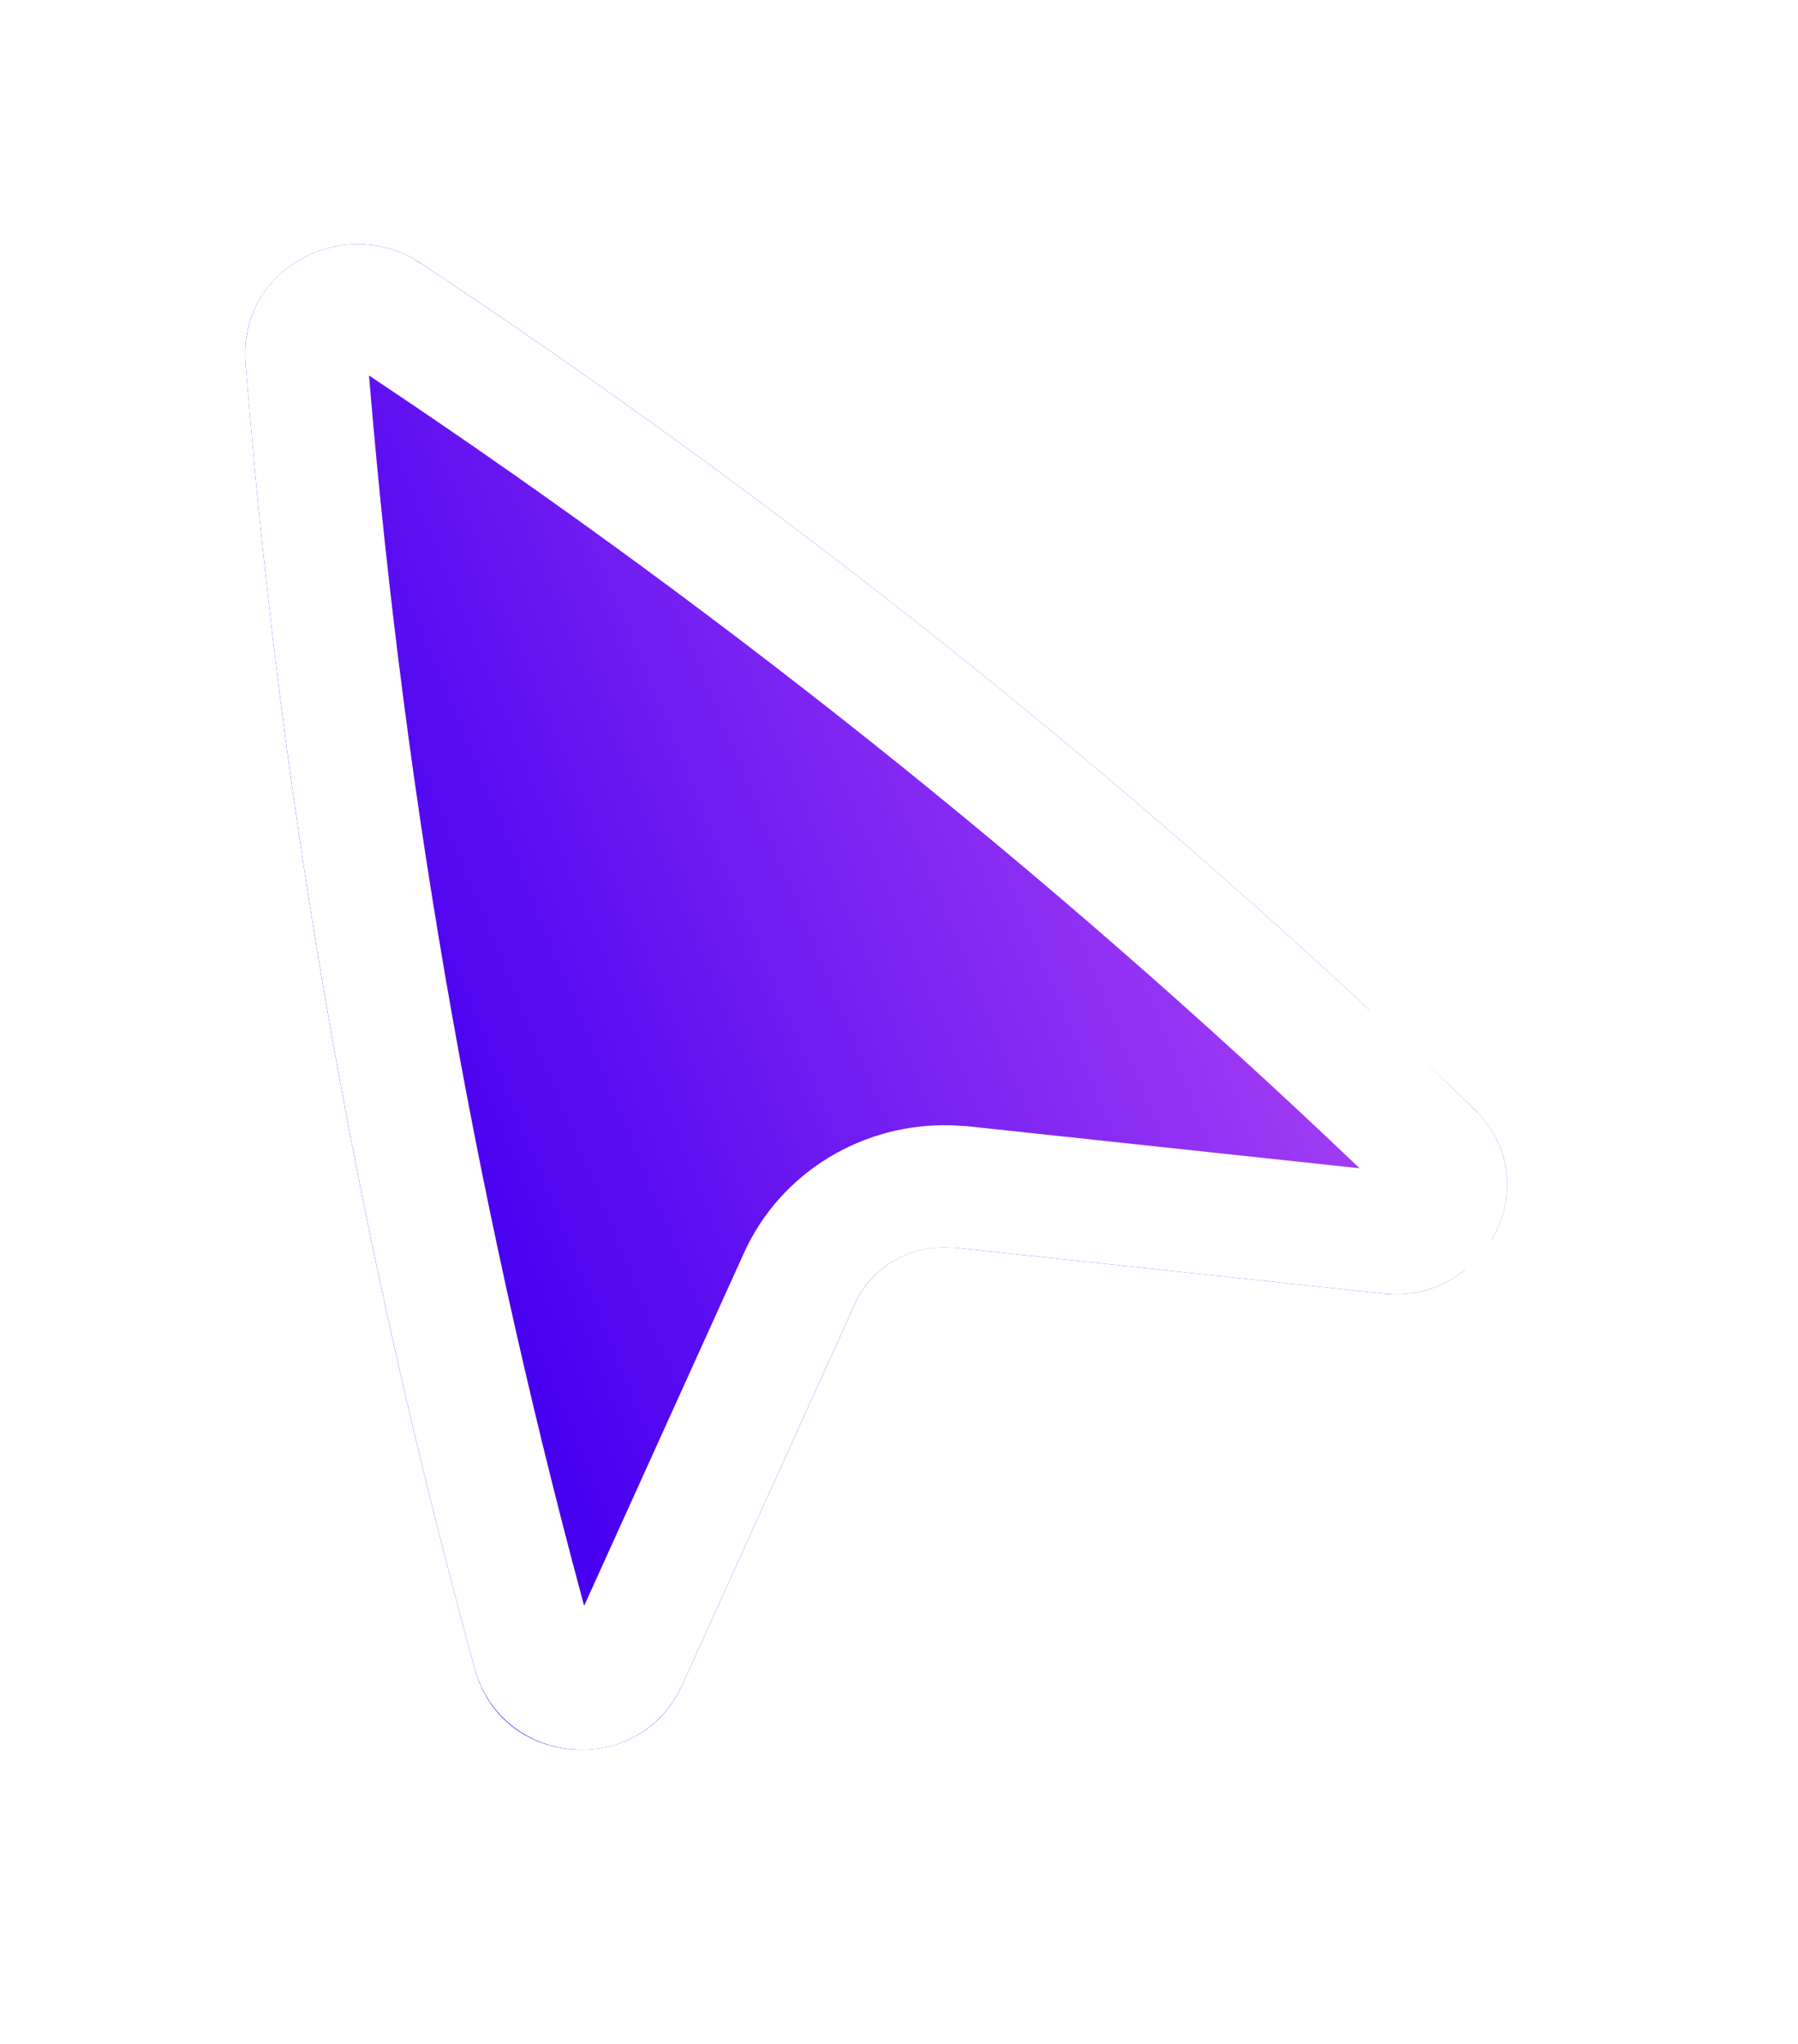
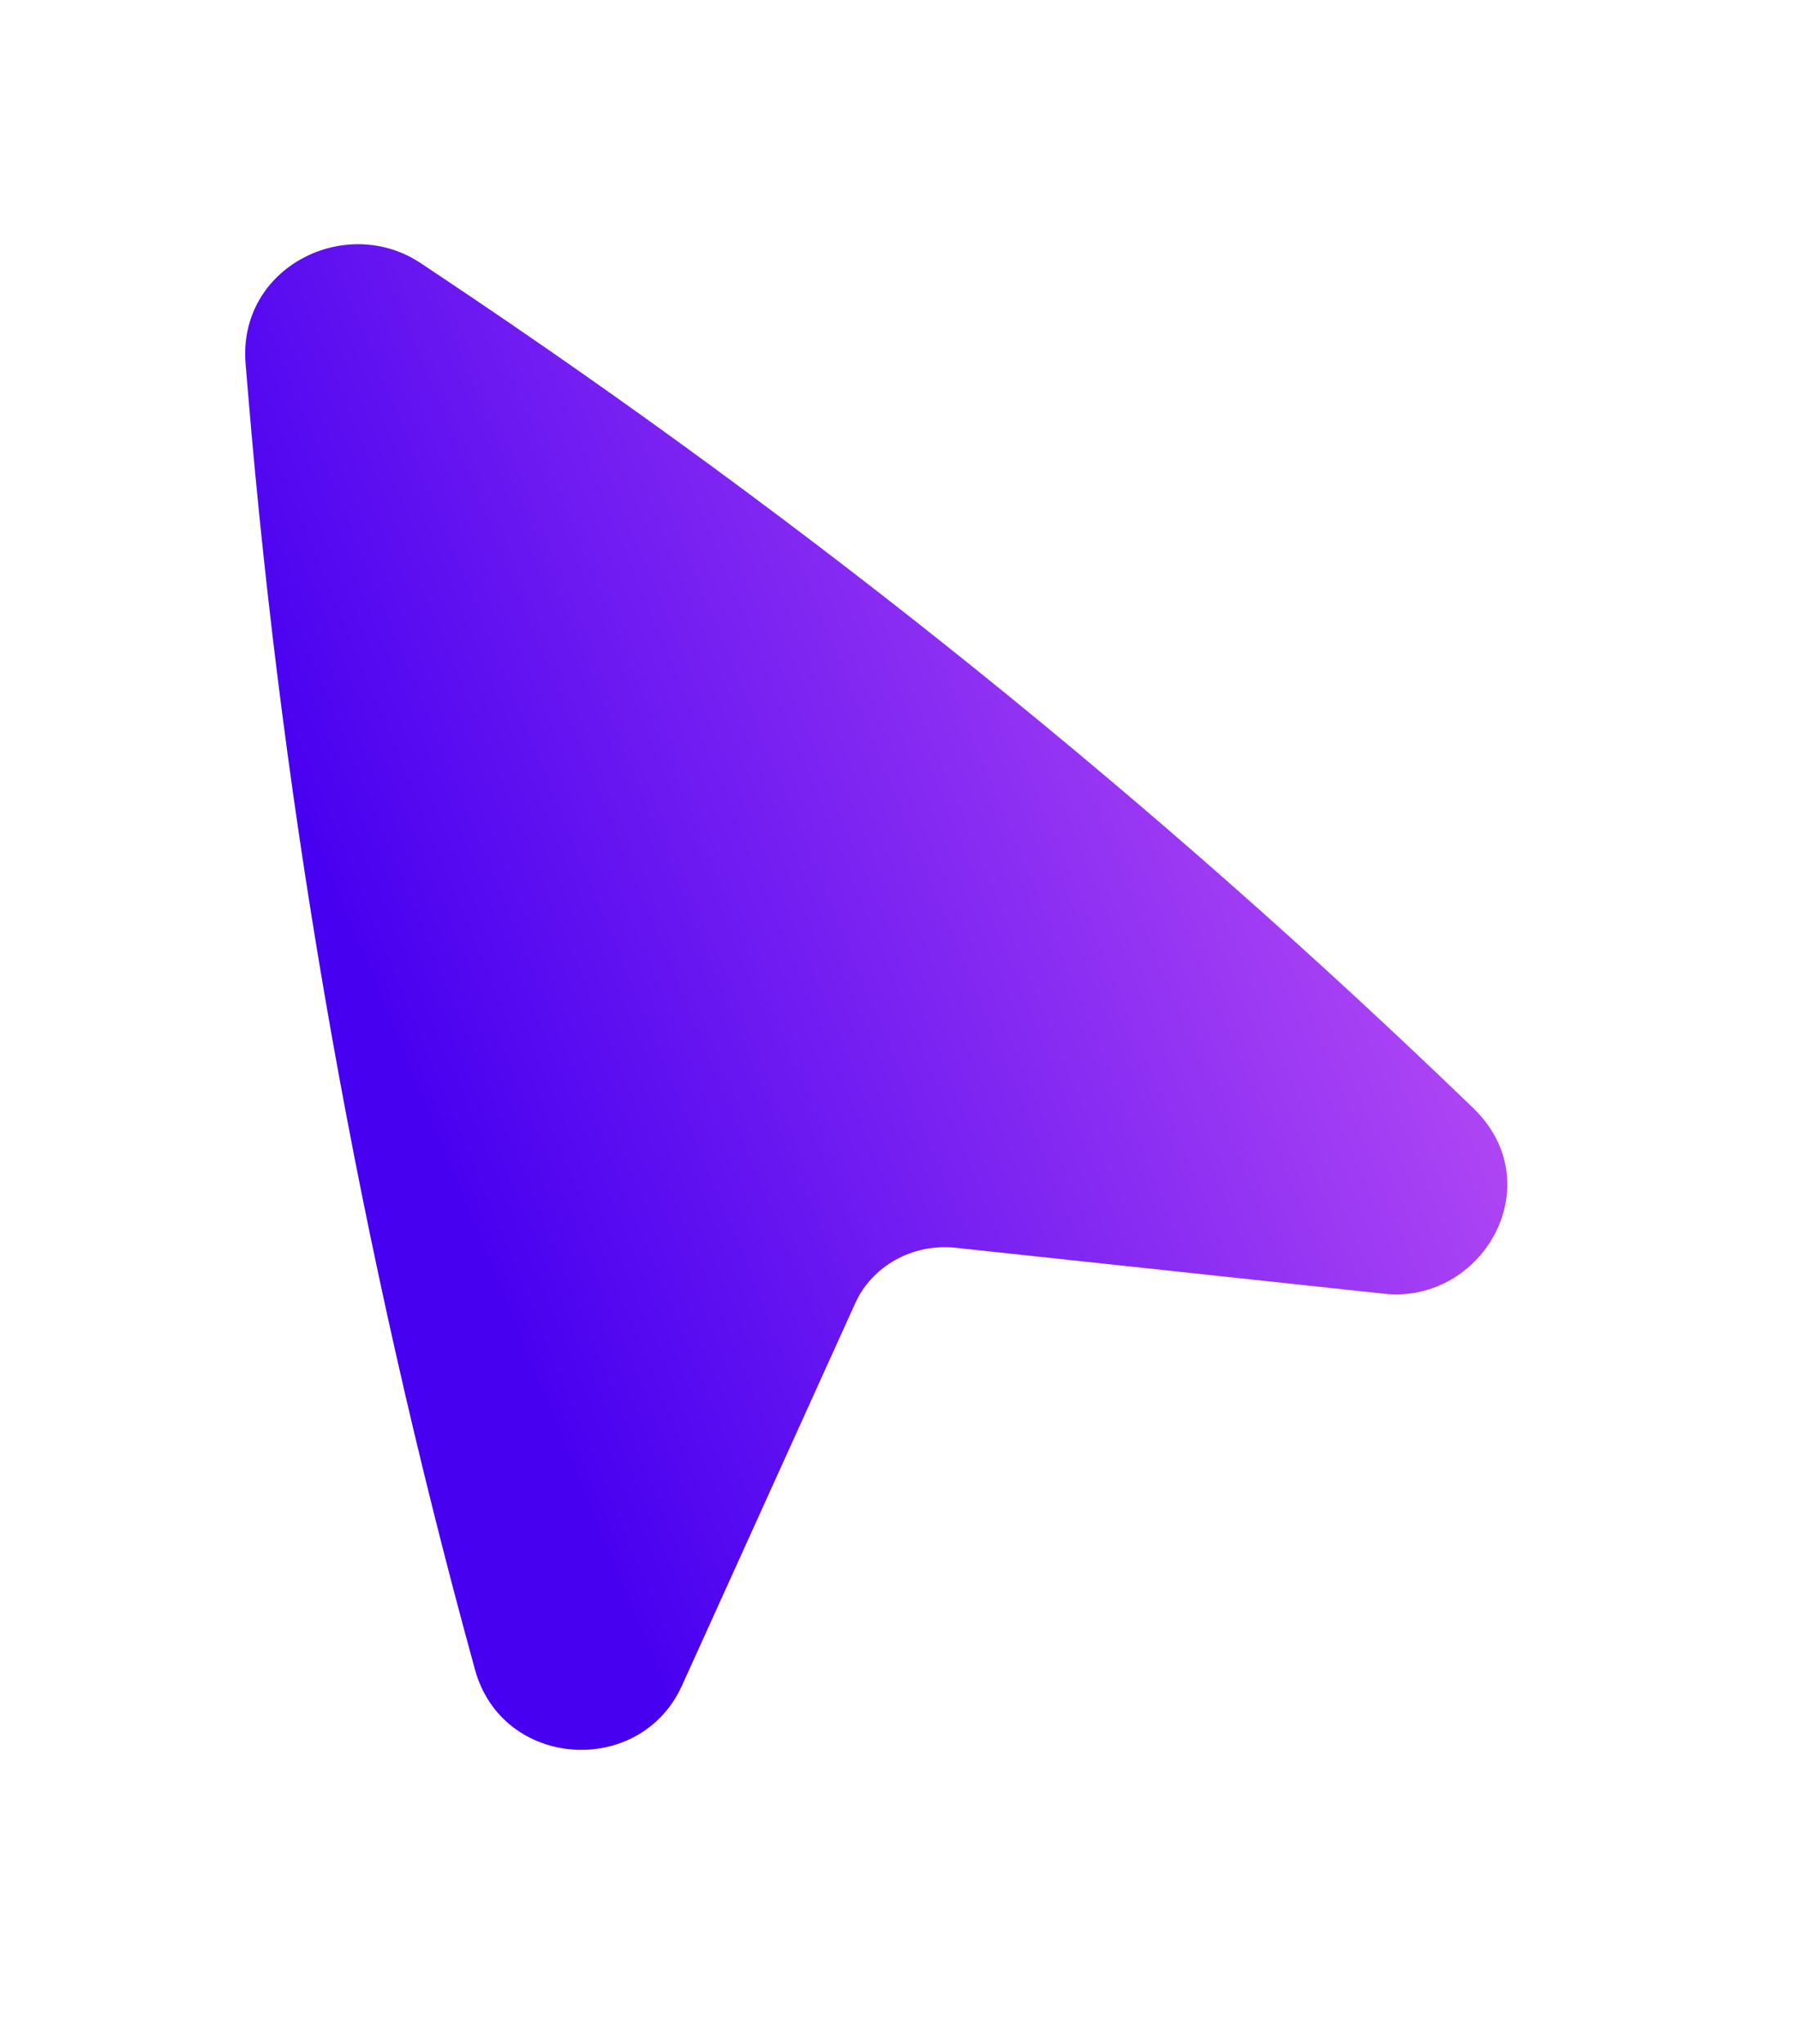
<svg xmlns="http://www.w3.org/2000/svg" fill="none" height="100%" overflow="visible" preserveAspectRatio="none" style="display: block;" viewBox="0 0 22 25" width="100%">
  <g filter="url(#filter0_d_0_114342)" id="Vector">
    <path d="M5.148 0.232C4.235 -0.378 2.907 0.278 3.005 1.464L3.034 1.81C3.474 7.093 4.404 12.324 5.812 17.435C6.147 18.653 7.833 18.759 8.345 17.629L10.465 12.952C10.667 12.505 11.159 12.218 11.693 12.275L16.936 12.837C18.14 12.966 18.99 11.497 18.026 10.566C14.142 6.819 9.93 3.426 5.443 0.429L5.148 0.232Z" fill="url(#paint0_linear_0_114342)" />
-     <path d="M4.054 0.83C4.267 0.714 4.528 0.716 4.732 0.852V0.853L5.027 1.05C9.478 4.023 13.655 7.387 17.507 11.104V11.102C17.73 11.318 17.735 11.554 17.631 11.755C17.514 11.979 17.279 12.123 17.017 12.095L17.016 12.094L11.773 11.532L11.614 11.523C10.83 11.501 10.103 11.94 9.784 12.644L7.665 17.32C7.433 17.834 6.677 17.761 6.532 17.236C5.137 12.17 4.215 6.985 3.778 1.748L3.749 1.402C3.727 1.132 3.854 0.938 4.054 0.83Z" stroke="white" stroke-width="1.493" />
  </g>
  <defs>
    <filter color-interpolation-filters="sRGB" filterUnits="userSpaceOnUse" height="24.39" id="filter0_d_0_114342" width="21.417" x="0.013" y="1.43116e-10">
      <feFlood flood-opacity="0" result="BackgroundImageFix" />
      <feColorMatrix in="SourceAlpha" result="hardAlpha" type="matrix" values="0 0 0 0 0 0 0 0 0 0 0 0 0 0 0 0 0 0 127 0" />
      <feOffset dy="2.987" />
      <feGaussianBlur stdDeviation="1.493" />
      <feComposite in2="hardAlpha" operator="out" />
      <feColorMatrix type="matrix" values="0 0 0 0 0 0 0 0 0 0 0 0 0 0 0 0 0 0 0.2 0" />
      <feBlend in2="BackgroundImageFix" mode="normal" result="effect1_dropShadow_0_114342" />
      <feBlend in="SourceGraphic" in2="effect1_dropShadow_0_114342" mode="normal" result="shape" />
    </filter>
    <linearGradient gradientUnits="userSpaceOnUse" id="paint0_linear_0_114342" x1="17.117" x2="0.934" y1="1.199" y2="7.857">
      <stop stop-color="#C454F5" />
      <stop offset="0.842" stop-color="#4700F0" />
    </linearGradient>
  </defs>
</svg>